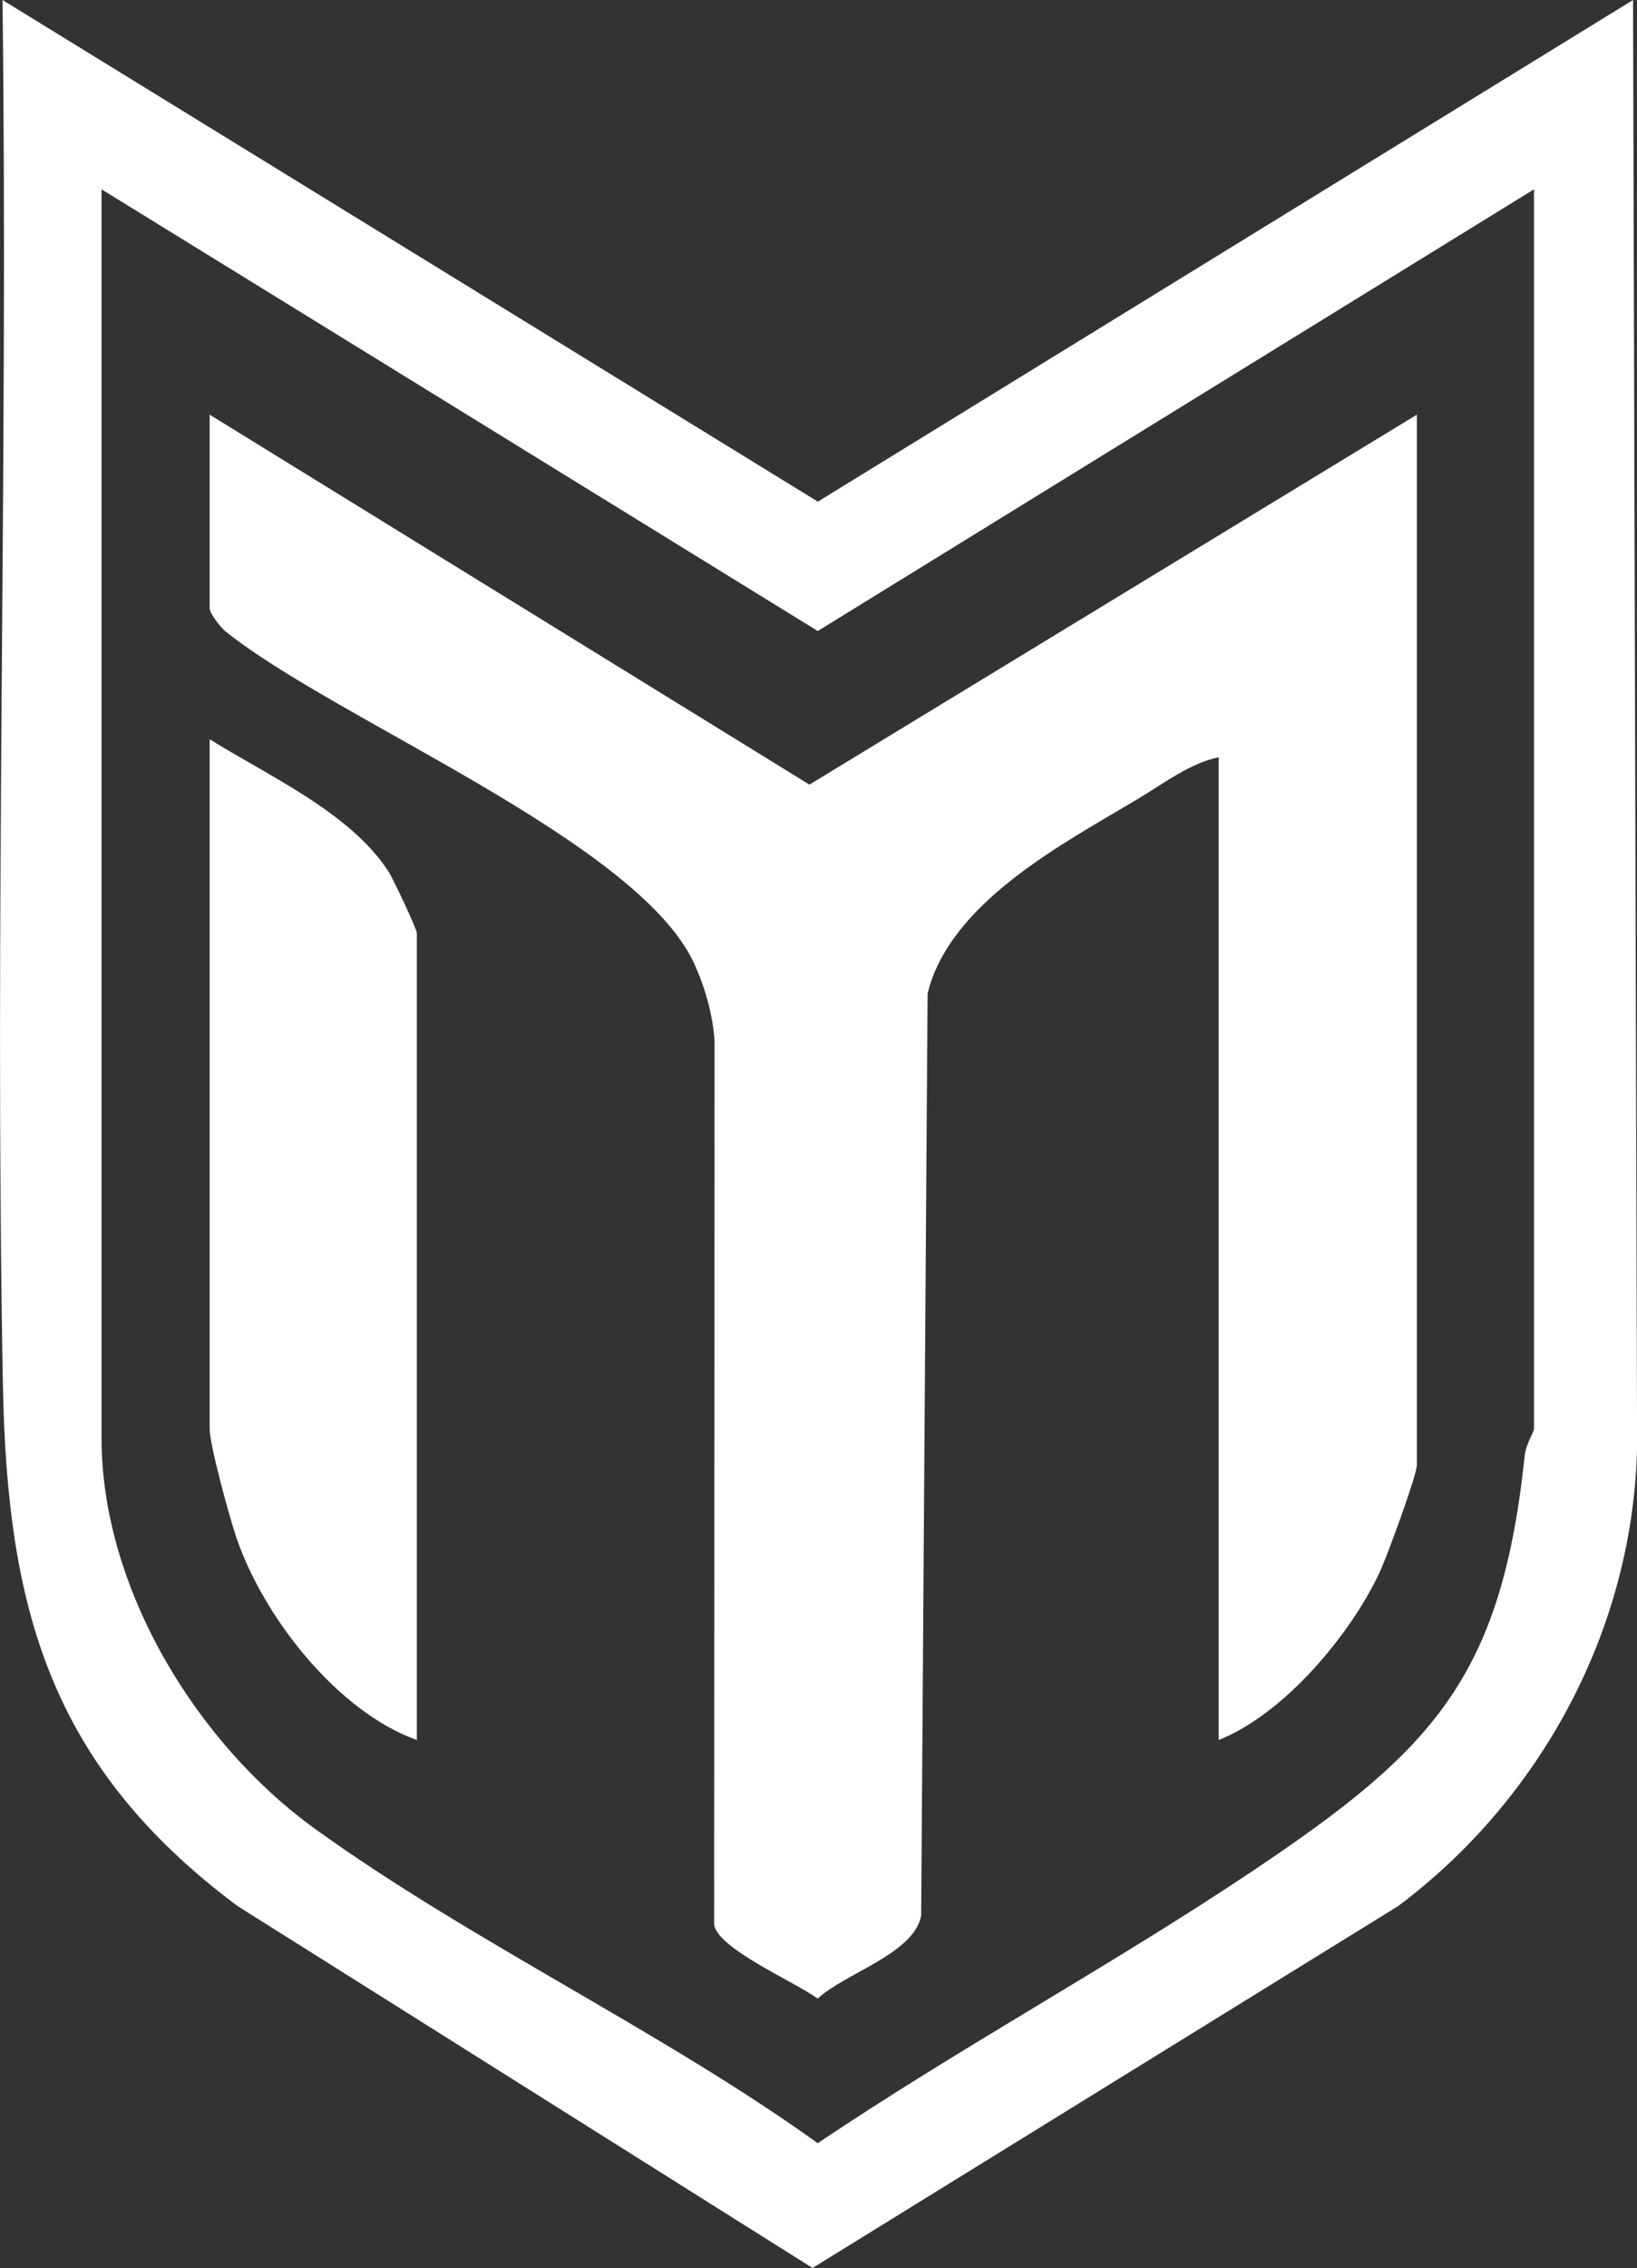
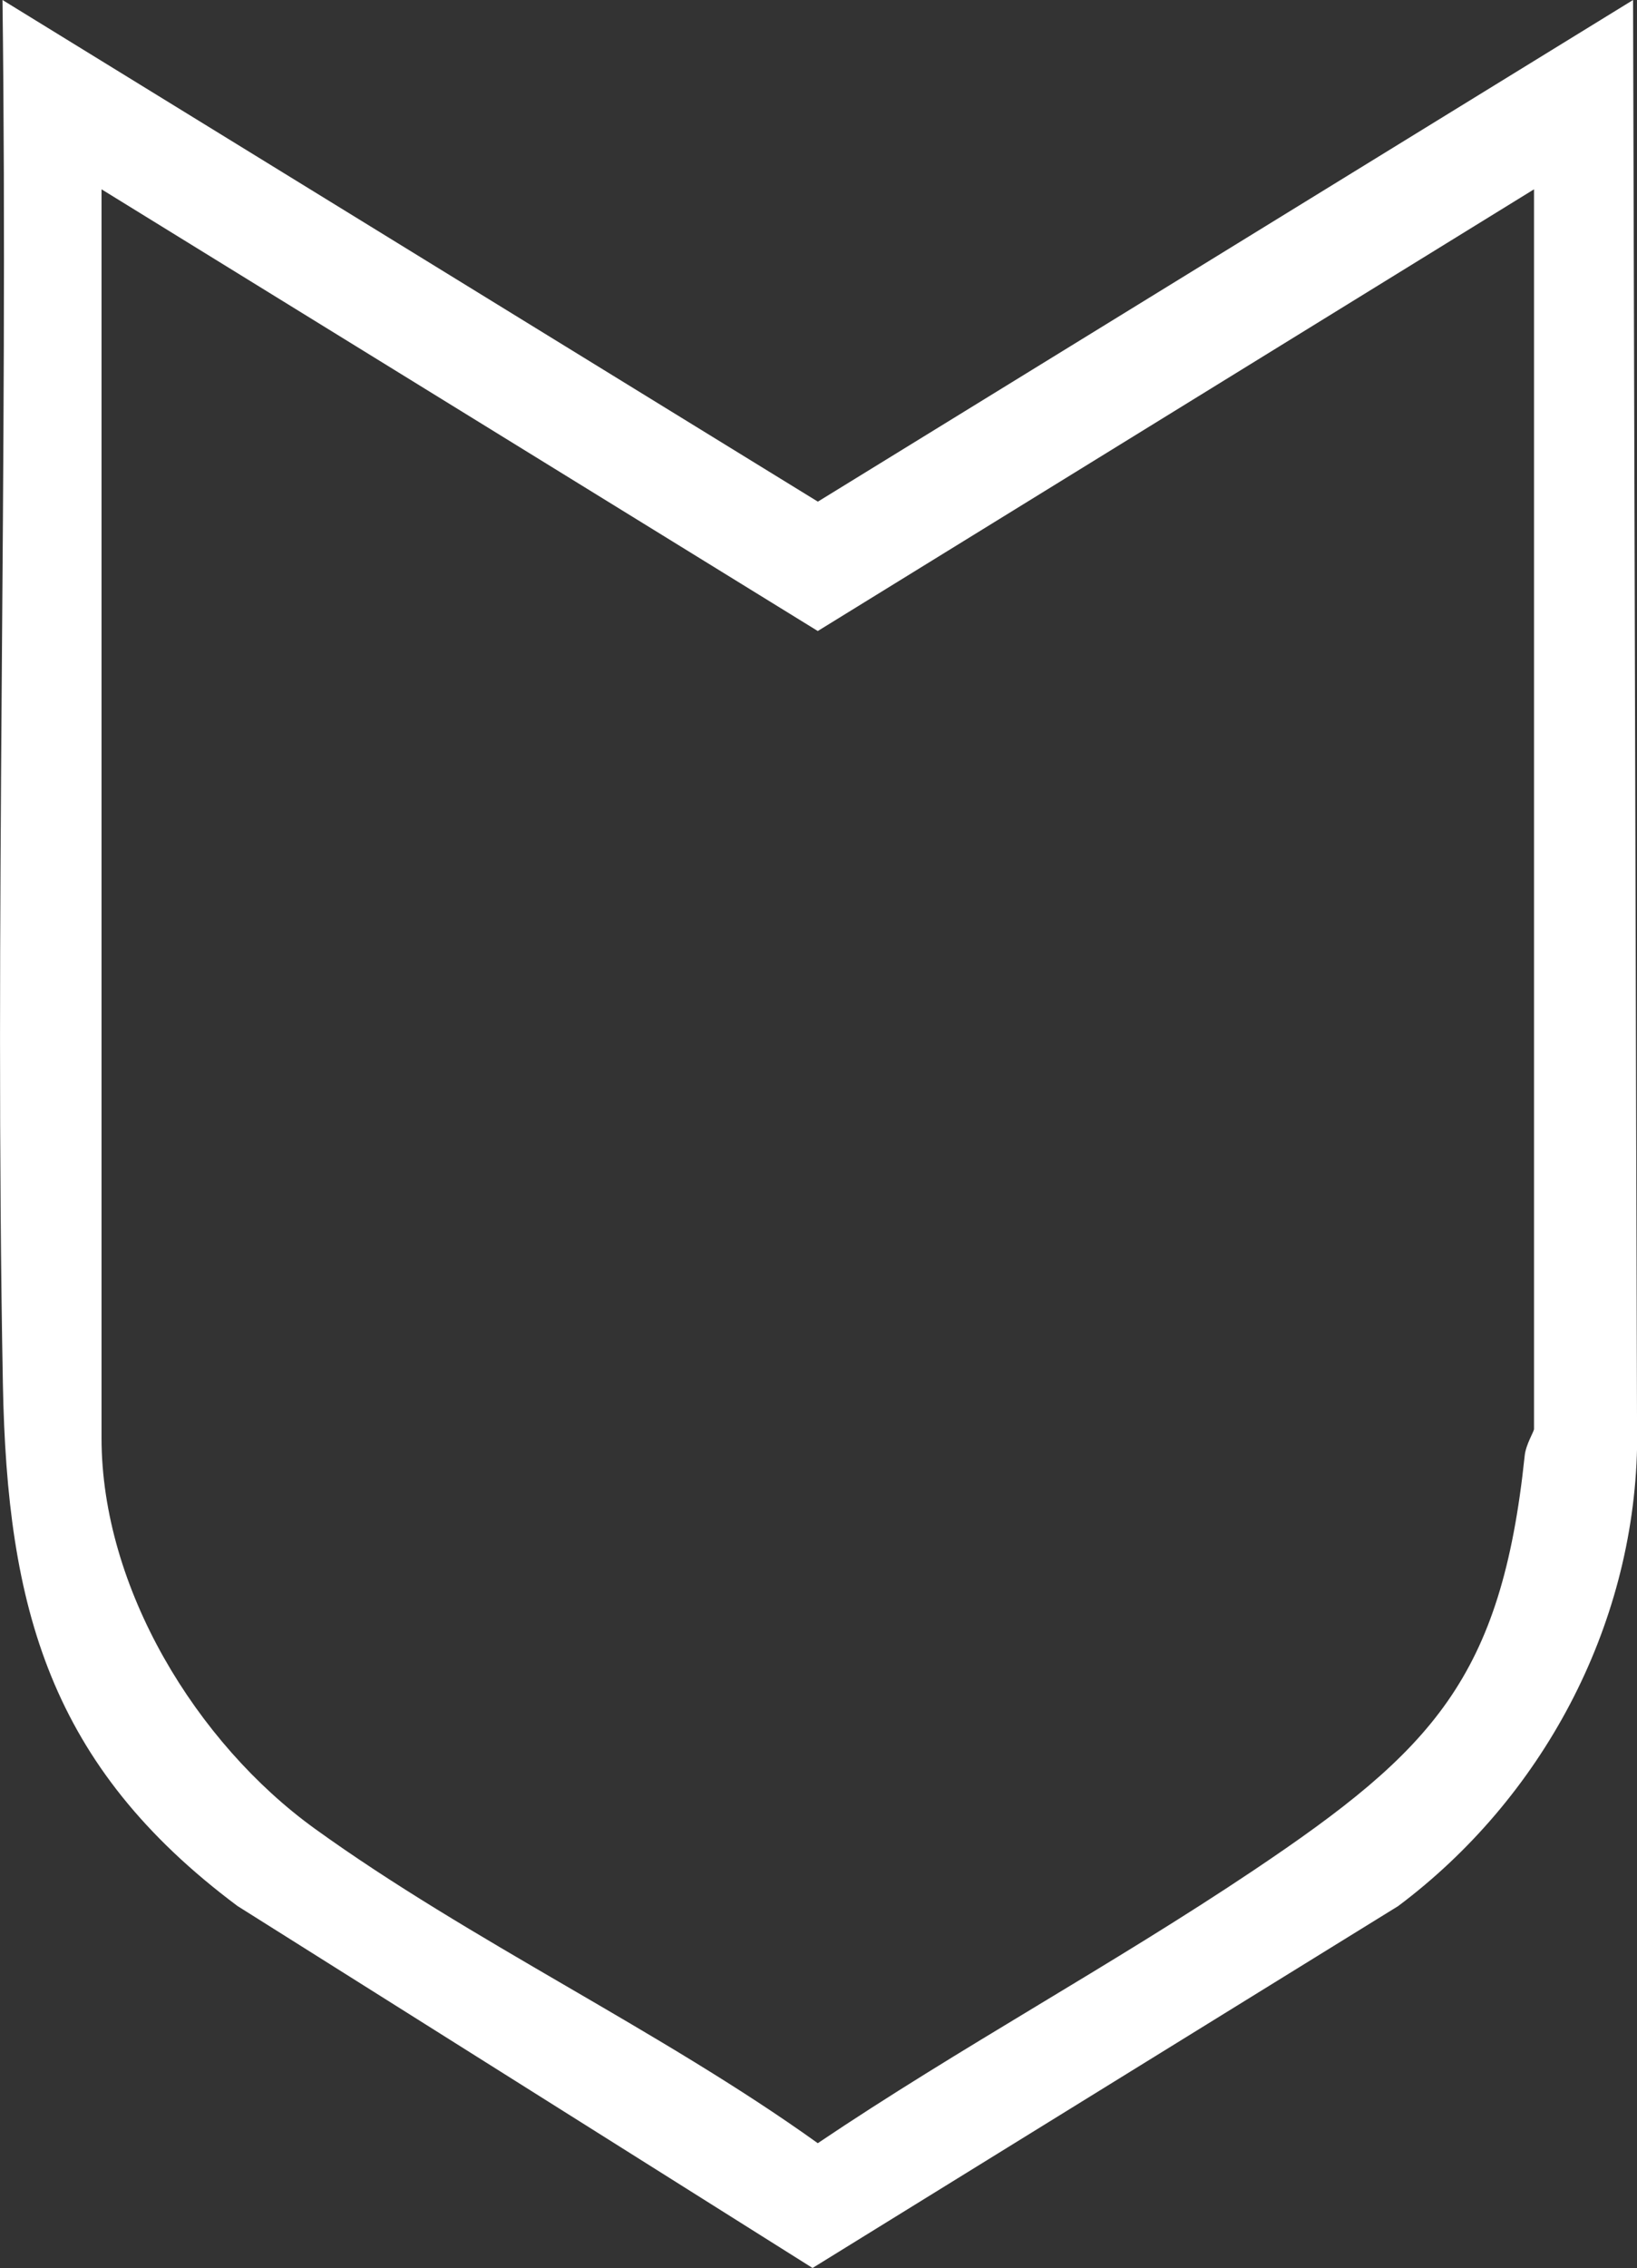
<svg xmlns="http://www.w3.org/2000/svg" id="Layer_1" data-name="Layer 1" viewBox="0 0 203.62 281.89">
  <rect x="0" y="0" width="203.62" height="281.89" fill="#333333" stroke="none" />
  <defs>
    <style>
      .cls-1 {
        fill: #fff;
      }
    </style>
  </defs>
  <g id="_5wvImB" data-name="5wvImB">
    <g>
      <path class="cls-1" d="M203.13,0l.5,179.85c-.47,22.52-11.88,43.7-29.72,57.06l-72.84,44.98-71.53-44.99C6.17,219.46.88,199.85.36,172.06-.71,114.74,1.04,57.31.31,0l101.42,62.35L203.13,0ZM190.81,23.53l-89.09,54.9L12.63,23.53v155.21c0,18.63,11.8,37.92,26.53,48.55,19.42,14.01,42.95,25.03,62.56,39.09,17.66-11.89,36.58-22.1,54.26-33.95,22.19-14.88,30.78-23.87,33.67-51.5.15-1.42,1.16-2.99,1.16-3.32V23.53Z" />
-       <path class="cls-1" d="M176.24,51.54v130.55c0,1.26-3.73,11.4-4.62,13.31-3.67,7.83-11.88,17.62-20.03,20.87v-122.15c-3.5.7-6.91,3.29-9.99,5.14-9.46,5.65-23.42,12.89-26.22,24.21l-.8,114.63c-.89,4.74-9.52,7.16-12.87,10.31-2.95-2.15-12.31-6.13-12.88-9.16l.05-109.87c-.2-3.22-1.23-6.85-2.59-9.74-7.14-15.17-44.54-30.17-58.25-41.17-.65-.54-1.96-2.25-1.96-2.84v-24.09l74.6,45.98,75.56-45.98Z" />
-       <path class="cls-1" d="M51.85,216.27c-9.89-3.54-19.09-15.28-22.45-25.17-.85-2.49-3.32-11.49-3.32-13.49v-85.73c7.22,4.52,17.49,9.1,22.23,16.43.64.99,3.54,7.17,3.54,7.67v100.3Z" />
    </g>
  </g>
</svg>